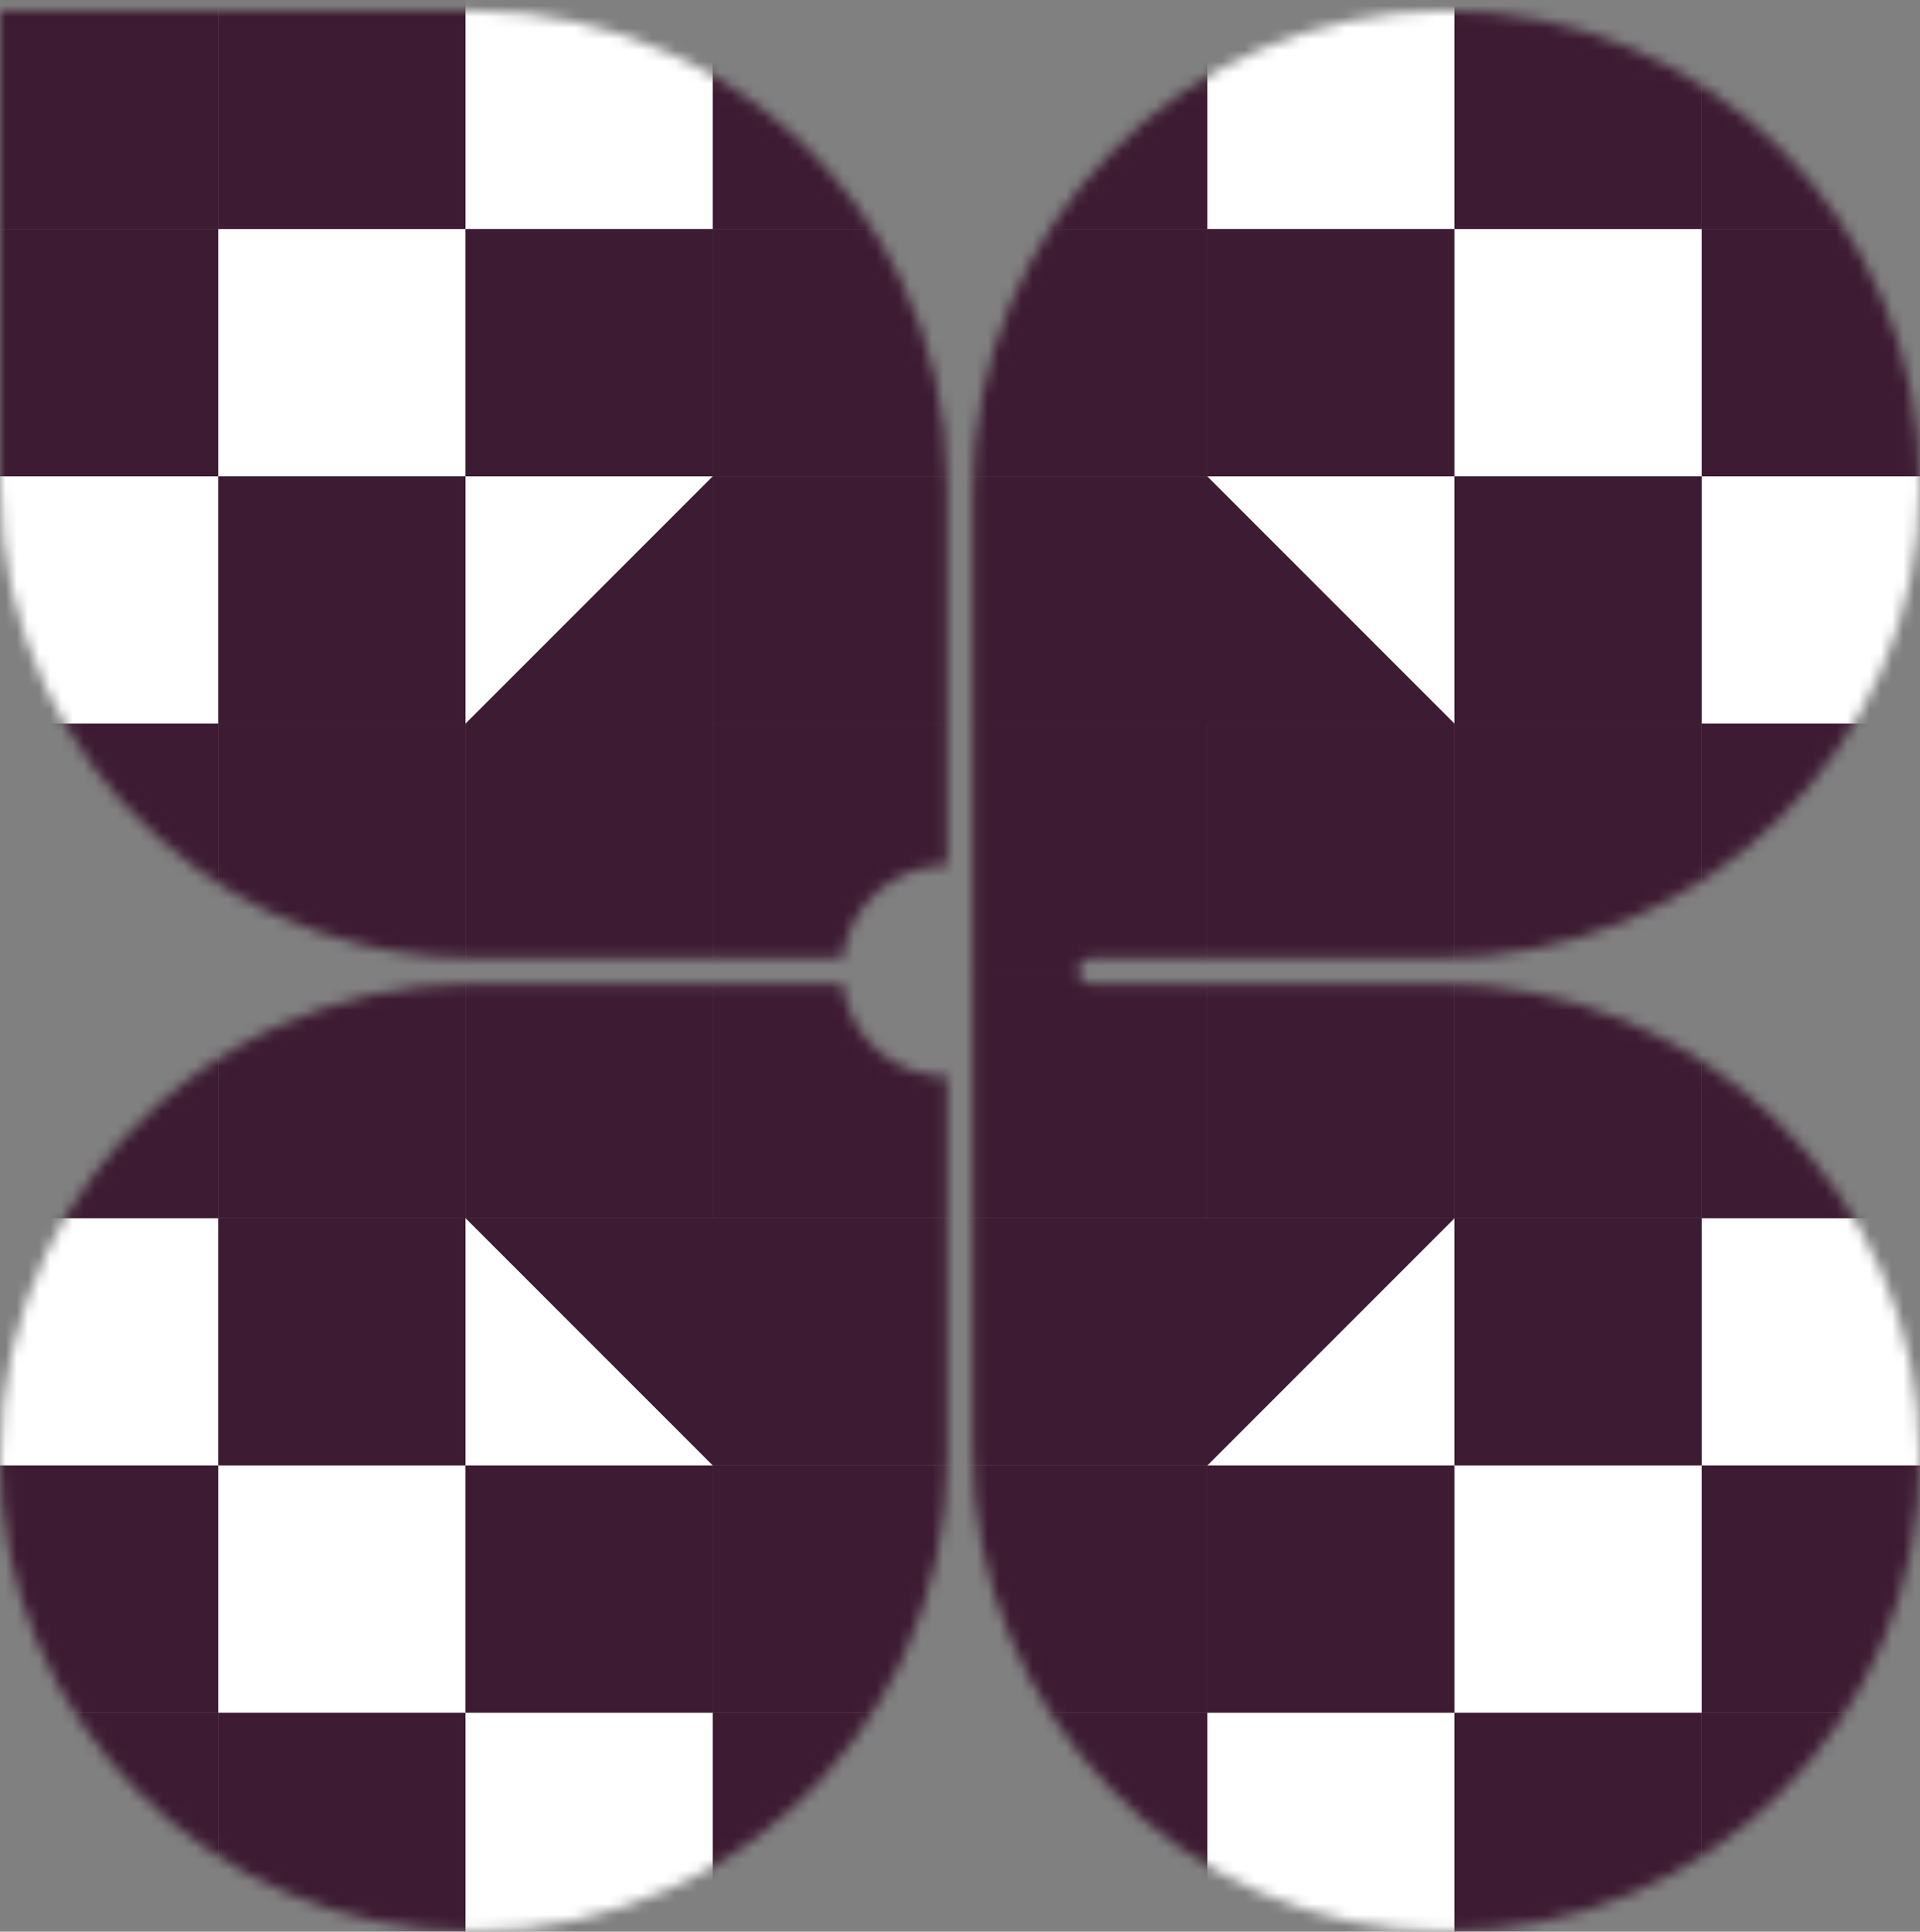
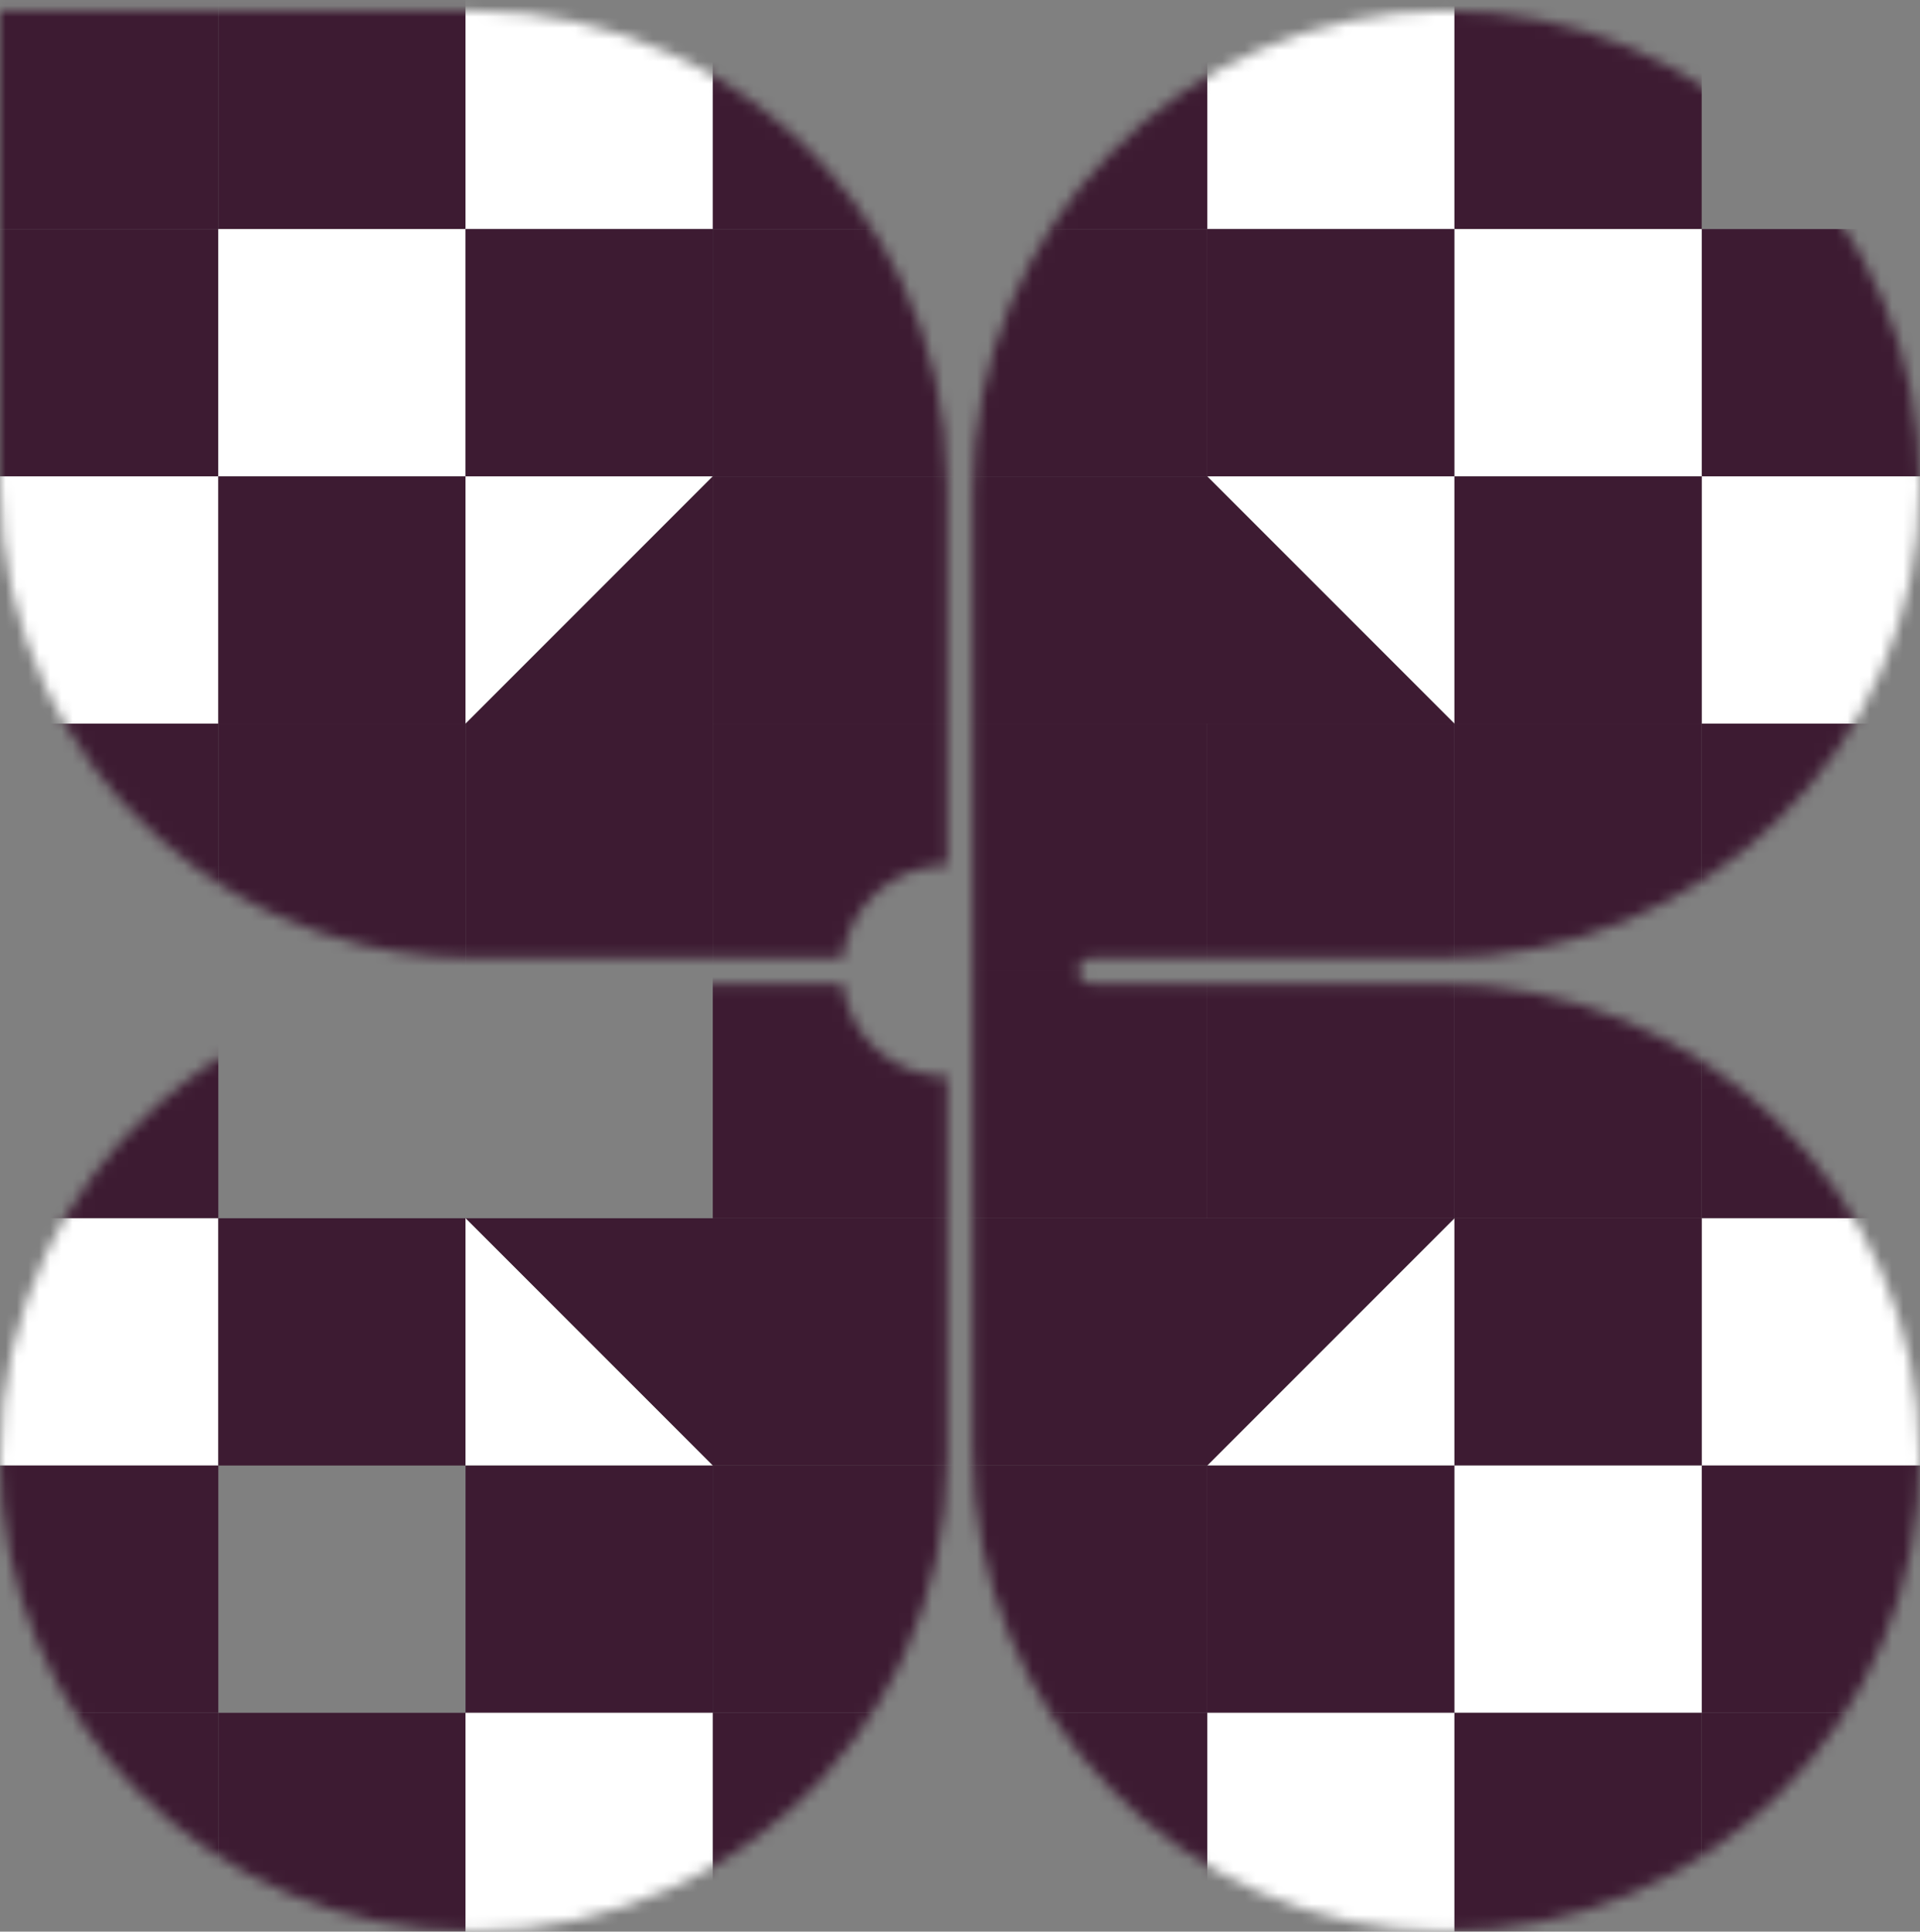
<svg xmlns="http://www.w3.org/2000/svg" width="172" height="173" viewBox="0 0 172 173" fill="none">
  <rect x="0" y="0" width="172" height="173" fill="#808080" stroke="none" />
  <g id="Clip path group">
    <mask id="mask0_626_3233" style="mask-type:luminance" maskUnits="userSpaceOnUse" x="0" y="0" width="173" height="173">
      <g id="clippath-1">
        <path id="Vector" d="M84.86 96.426V130.53C84.86 136.845 83.471 142.831 80.997 148.217C80.749 148.757 80.489 149.29 80.22 149.818C79.214 151.785 78.062 153.663 76.773 155.436C76.609 155.662 76.448 155.888 76.28 156.109C75.538 157.09 74.756 158.038 73.933 158.949C73.446 159.489 72.947 160.019 72.433 160.533C71.888 161.077 71.326 161.602 70.753 162.116C69.918 162.865 69.052 163.579 68.16 164.261C66.734 165.35 65.236 166.347 63.676 167.252C63.034 167.624 62.38 167.98 61.717 168.319C61.19 168.589 60.656 168.848 60.115 169.096C54.73 171.57 48.744 172.96 42.43 172.96C18.997 172.96 0 153.963 0 130.53C0 124.009 1.475 117.834 4.103 112.315C4.131 112.256 4.156 112.194 4.184 112.135C5.326 109.766 6.686 107.524 8.229 105.424C8.345 105.267 8.461 105.108 8.58 104.951C9.322 103.971 10.104 103.022 10.927 102.112C10.98 102.052 11.033 101.992 11.088 101.933C12.043 100.886 13.052 99.891 14.107 98.944C14.941 98.195 15.807 97.481 16.7 96.799C18.125 95.71 19.624 94.713 21.183 93.809C21.826 93.436 22.479 93.081 23.142 92.741C23.669 92.471 24.203 92.212 24.744 91.964C30.129 89.49 36.115 88.101 42.429 88.101H75.469C76.032 92.789 80.018 96.426 84.859 96.426L84.86 96.426ZM128.94 88.101H97.747C97.117 88.101 96.606 87.59 96.606 86.96C96.606 86.33 97.117 85.82 97.747 85.82H128.94C152.42 85.82 171.922 67.015 172.001 43.535C172.08 19.986 152.974 0.881 129.426 0.96C105.946 1.039 87.141 20.541 87.141 44.021V75.797V85.819V129.899C87.141 153.379 105.946 172.881 129.426 172.96C152.974 173.039 172.08 153.933 172.001 130.385C171.922 106.905 152.42 88.1 128.94 88.1V88.101ZM80.758 25.174C80.729 25.115 80.705 25.054 80.676 24.994C80.161 23.924 79.593 22.885 78.994 21.868C78.824 21.58 78.652 21.295 78.477 21.012C77.895 20.078 77.281 19.168 76.631 18.284C76.477 18.074 76.319 17.867 76.161 17.66C75.48 16.768 74.765 15.902 74.016 15.067C73.502 14.494 72.977 13.931 72.433 13.387C71.888 12.843 71.326 12.318 70.753 11.804C69.918 11.055 69.052 10.341 68.16 9.659C67.888 9.452 67.613 9.249 67.336 9.048C66.592 8.507 65.829 7.991 65.049 7.499C64.597 7.213 64.14 6.937 63.676 6.668C63.034 6.296 62.38 5.94 61.717 5.601C61.19 5.331 60.656 5.072 60.115 4.823C54.73 2.35 48.744 0.96 42.43 0.96H0V43.39C0 49.91 1.475 56.086 4.103 61.605C4.131 61.664 4.156 61.726 4.184 61.785C5.326 64.154 6.686 66.396 8.229 68.495C8.384 68.705 8.541 68.913 8.699 69.119C9.381 70.011 10.095 70.878 10.844 71.713C10.926 71.804 11.005 71.897 11.088 71.987C13.029 74.114 15.189 76.036 17.524 77.732C18.268 78.272 19.031 78.788 19.811 79.281C20.262 79.566 20.72 79.842 21.183 80.111C21.826 80.484 22.479 80.839 23.142 81.179C23.669 81.449 24.203 81.708 24.744 81.956C27.193 83.082 29.768 83.981 32.441 84.626C33.452 84.87 34.476 85.08 35.514 85.25C37.765 85.62 40.073 85.82 42.429 85.82H75.469C76.033 81.131 80.019 77.495 84.86 77.495V43.39C84.86 36.87 83.385 30.695 80.757 25.175L80.758 25.174Z" fill="white" />
      </g>
    </mask>
    <g mask="url(#mask0_626_3233)">
      <g id="Group">
        <g id="Group_2">
          <g id="Group_3">
            <path id="Vector_2" d="M19.558 -1.63H-2.589V20.517H19.558V-1.63Z" fill="#3D1B32" />
            <path id="Vector_3" d="M41.705 -1.63H19.557V20.517H41.705V-1.63Z" fill="#3D1B32" />
            <path id="Vector_4" d="M86 -1.63H63.853V20.517H86V-1.63Z" fill="#3D1B32" />
            <path id="Vector_5" d="M130.295 -1.63H108.147V20.517H130.295V-1.63Z" fill="white" />
-             <path id="Vector_6" d="M174.589 -1.63H152.442V20.517H174.589V-1.63Z" fill="#3D1B32" />
            <path id="Vector_7" d="M63.852 -1.63H41.705V20.517H63.852V-1.63Z" fill="white" />
            <path id="Vector_8" d="M108.147 -1.63H86V20.517H108.147V-1.63Z" fill="#3D1B32" />
            <path id="Vector_9" d="M152.442 -1.63H130.295V20.517H152.442V-1.63Z" fill="#3D1B32" />
            <path id="Vector_10" d="M19.558 20.517H-2.59V42.664H19.558V20.517Z" fill="#3D1B32" />
            <path id="Vector_11" d="M41.705 20.517H19.557V42.664H41.705V20.517Z" fill="white" />
            <path id="Vector_12" d="M86 20.517H63.853V42.664H86V20.517Z" fill="#3D1B32" />
            <path id="Vector_13" d="M130.295 20.517H108.147V42.664H130.295V20.517Z" fill="#3D1B32" />
            <path id="Vector_14" d="M174.589 20.517H152.442V42.664H174.589V20.517Z" fill="#3D1B32" />
            <path id="Vector_15" d="M63.852 20.517H41.705V42.664H63.852V20.517Z" fill="#3D1B32" />
            <path id="Vector_16" d="M108.147 20.517H86V42.664H108.147V20.517Z" fill="#3D1B32" />
            <path id="Vector_17" d="M152.442 20.517H130.295V42.664H152.442V20.517Z" fill="white" />
            <path id="Vector_18" d="M19.558 42.665H-2.59V64.812H19.558V42.665Z" fill="white" />
            <path id="Vector_19" d="M41.705 42.665H19.557V64.812H41.705V42.665Z" fill="#3D1B32" />
            <path id="Vector_20" d="M86 42.665H63.853V64.812H86V42.665Z" fill="#3D1B32" />
            <path id="Vector_21" d="M108.147 42.665H130.295V64.812" fill="white" />
            <path id="Vector_22" d="M174.589 42.665H152.442V64.812H174.589V42.665Z" fill="white" />
            <path id="Vector_23" d="M41.705 64.812V42.665H63.853" fill="white" />
            <path id="Vector_24" d="M130.295 64.812H86V42.665H108.147L130.295 64.812Z" fill="#3D1B32" />
            <path id="Vector_25" d="M152.442 42.665H130.295V64.812H152.442V42.665Z" fill="#3D1B32" />
            <path id="Vector_26" d="M19.558 64.812H-2.59V86.96H19.558V64.812Z" fill="#3D1B32" />
            <path id="Vector_27" d="M41.705 64.812H19.557V86.96H41.705V64.812Z" fill="#3D1B32" />
            <path id="Vector_28" d="M86 64.812H63.853V86.96H86V64.812Z" fill="#3D1B32" />
            <path id="Vector_29" d="M130.295 64.812H108.147V86.96H130.295V64.812Z" fill="#3D1B32" />
            <path id="Vector_30" d="M174.589 64.812H152.442V86.96H174.589V64.812Z" fill="#3D1B32" />
            <path id="Vector_31" d="M63.853 86.959H41.705V64.812L63.853 42.665V86.959Z" fill="#3D1B32" />
            <path id="Vector_32" d="M108.147 64.812H86V86.96H108.147V64.812Z" fill="#3D1B32" />
            <path id="Vector_33" d="M152.442 64.812H130.295V86.96H152.442V64.812Z" fill="#3D1B32" />
            <path id="Vector_34" d="M19.558 86.96H-2.59V109.107H19.558V86.96Z" fill="#3D1B32" />
-             <path id="Vector_35" d="M41.705 86.96H19.557V109.107H41.705V86.96Z" fill="#3D1B32" />
            <path id="Vector_36" d="M86 86.96H63.853V109.107H86V86.96Z" fill="#3D1B32" />
            <path id="Vector_37" d="M130.295 86.96H108.147V109.107H130.295V86.96Z" fill="#3D1B32" />
            <path id="Vector_38" d="M174.589 86.96H152.442V109.107H174.589V86.96Z" fill="#3D1B32" />
-             <path id="Vector_39" d="M63.852 86.96H41.705V109.107H63.852V86.96Z" fill="#3D1B32" />
            <path id="Vector_40" d="M108.147 86.96H86V109.107H108.147V86.96Z" fill="#3D1B32" />
            <path id="Vector_41" d="M152.442 86.96H130.295V109.107H152.442V86.96Z" fill="#3D1B32" />
            <path id="Vector_42" d="M19.558 109.107H-2.59V131.254H19.558V109.107Z" fill="white" />
            <path id="Vector_43" d="M41.705 109.107H19.557V131.254H41.705V109.107Z" fill="#3D1B32" />
            <path id="Vector_44" d="M86 131.255H63.852L41.705 109.107H86V131.255Z" fill="#3D1B32" />
            <path id="Vector_45" d="M130.295 109.107V131.255H108.147" fill="white" />
            <path id="Vector_46" d="M174.589 109.107H152.442V131.254H174.589V109.107Z" fill="white" />
            <path id="Vector_47" d="M63.853 131.255H41.705V109.107" fill="white" />
            <path id="Vector_48" d="M108.147 131.255H86V109.107H130.295L108.147 131.255Z" fill="#3D1B32" />
-             <path id="Vector_49" d="M152.442 109.107H130.295V131.254H152.442V109.107Z" fill="#3D1B32" />
+             <path id="Vector_49" d="M152.442 109.107H130.295V131.254H152.442Z" fill="#3D1B32" />
            <path id="Vector_50" d="M19.558 131.255H-2.59V153.402H19.558V131.255Z" fill="#3D1B32" />
-             <path id="Vector_51" d="M41.705 131.255H19.557V153.402H41.705V131.255Z" fill="white" />
            <path id="Vector_52" d="M86 131.255H63.853V153.402H86V131.255Z" fill="#3D1B32" />
            <path id="Vector_53" d="M130.295 131.255H108.147V153.402H130.295V131.255Z" fill="#3D1B32" />
            <path id="Vector_54" d="M174.589 131.255H152.442V153.402H174.589V131.255Z" fill="#3D1B32" />
            <path id="Vector_55" d="M63.852 131.255H41.705V153.402H63.852V131.255Z" fill="#3D1B32" />
            <path id="Vector_56" d="M108.147 131.255H86V153.402H108.147V131.255Z" fill="#3D1B32" />
            <path id="Vector_57" d="M152.442 131.255H130.295V153.402H152.442V131.255Z" fill="white" />
            <path id="Vector_58" d="M19.558 153.402H-2.59V175.549H19.558V153.402Z" fill="#3D1B32" />
            <path id="Vector_59" d="M41.705 153.402H19.557V175.549H41.705V153.402Z" fill="#3D1B32" />
            <path id="Vector_60" d="M86 153.402H63.853V175.549H86V153.402Z" fill="#3D1B32" />
            <path id="Vector_61" d="M130.295 153.402H108.147V175.549H130.295V153.402Z" fill="white" />
            <path id="Vector_62" d="M174.589 153.402H152.442V175.549H174.589V153.402Z" fill="#3D1B32" />
            <path id="Vector_63" d="M63.852 153.402H41.705V175.549H63.852V153.402Z" fill="white" />
            <path id="Vector_64" d="M108.147 153.402H86V175.549H108.147V153.402Z" fill="#3D1B32" />
            <path id="Vector_65" d="M152.442 153.402H130.295V175.549H152.442V153.402Z" fill="#3D1B32" />
          </g>
          <g id="Group_4">
            <path id="Vector_66" d="M96.75 108.459C102.687 108.459 107.5 103.647 107.5 97.71C107.5 91.772 102.687 86.96 96.75 86.96H86V97.711C86 103.647 90.814 108.459 96.75 108.459Z" fill="#3D1B32" />
            <path id="Vector_67" d="M64.5 97.71C64.5 103.647 69.313 108.459 75.25 108.459C81.187 108.459 86 103.647 86 97.71V86.96H75.249C69.312 86.96 64.5 91.773 64.5 97.71Z" fill="#3D1B32" />
            <path id="Vector_68" d="M75.25 65.46C69.313 65.46 64.5 70.272 64.5 76.21C64.5 82.147 69.313 86.96 75.25 86.96H86V76.208C86 70.272 81.187 65.46 75.25 65.46Z" fill="#3D1B32" />
            <path id="Vector_69" d="M107.5 76.21C107.5 70.272 102.687 65.46 96.75 65.46C90.813 65.46 86 70.272 86 76.21V86.96H96.751C102.688 86.96 107.5 82.146 107.5 76.21Z" fill="#3D1B32" />
          </g>
        </g>
      </g>
    </g>
  </g>
</svg>